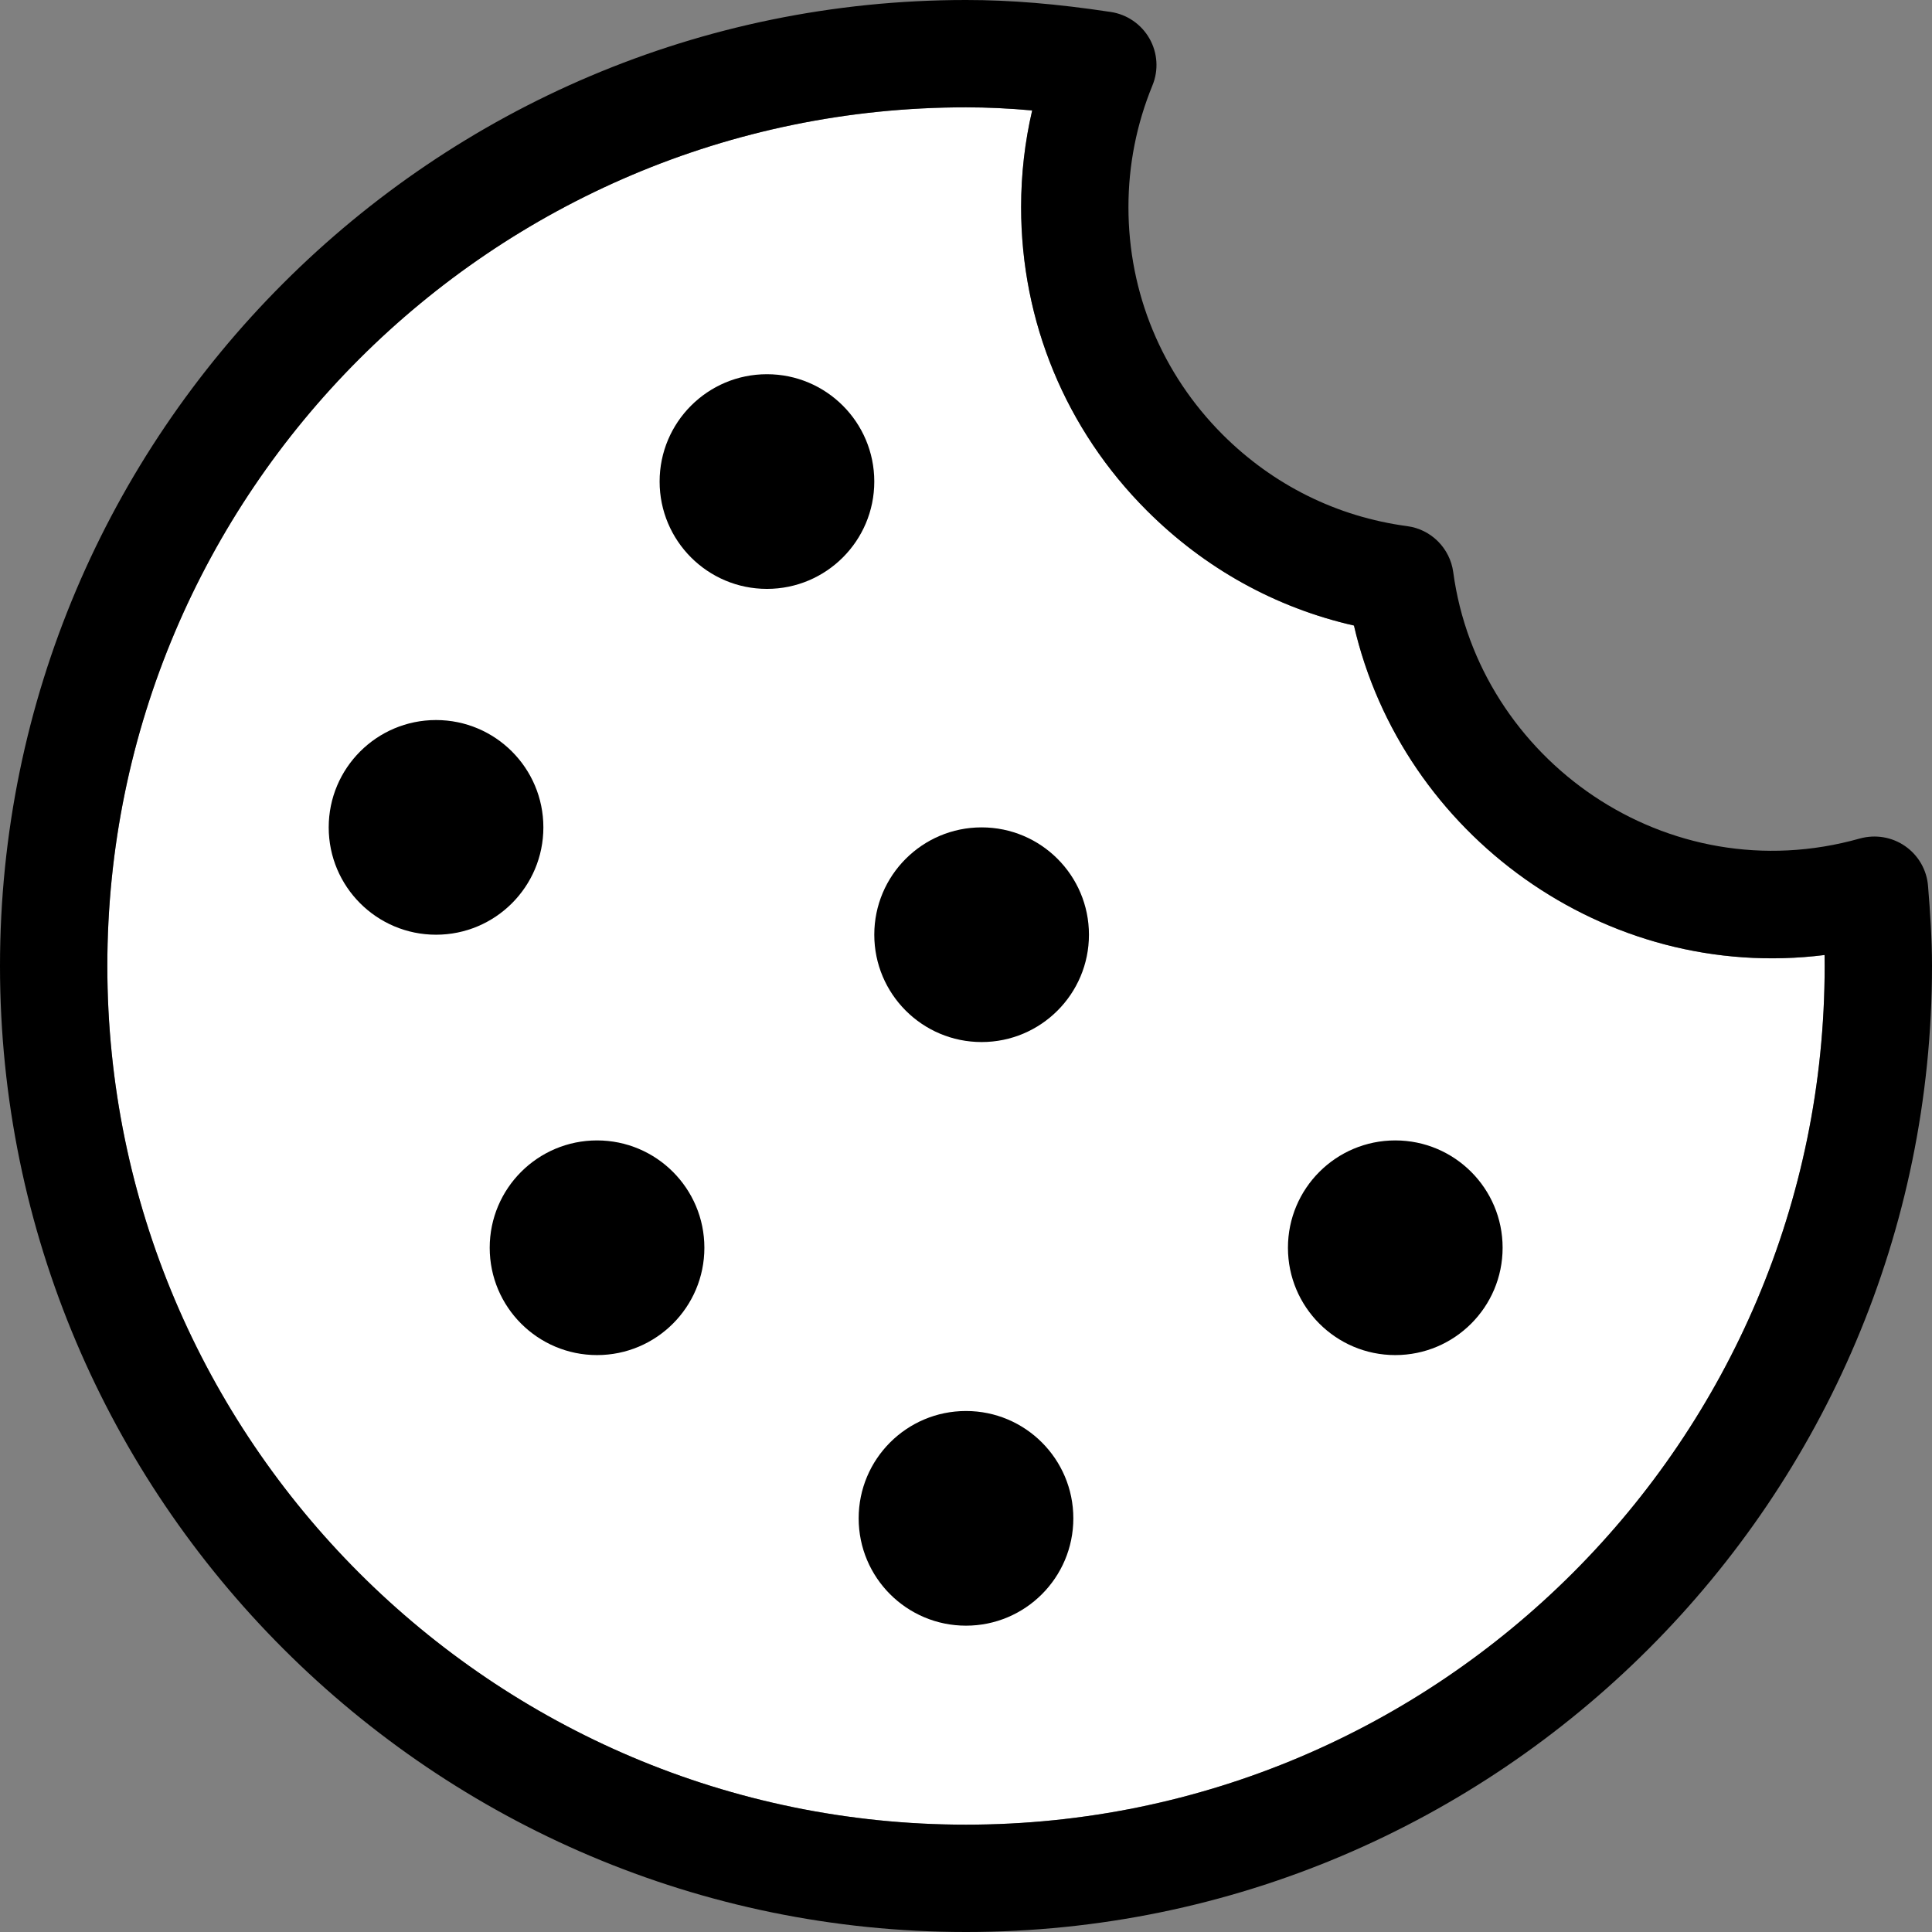
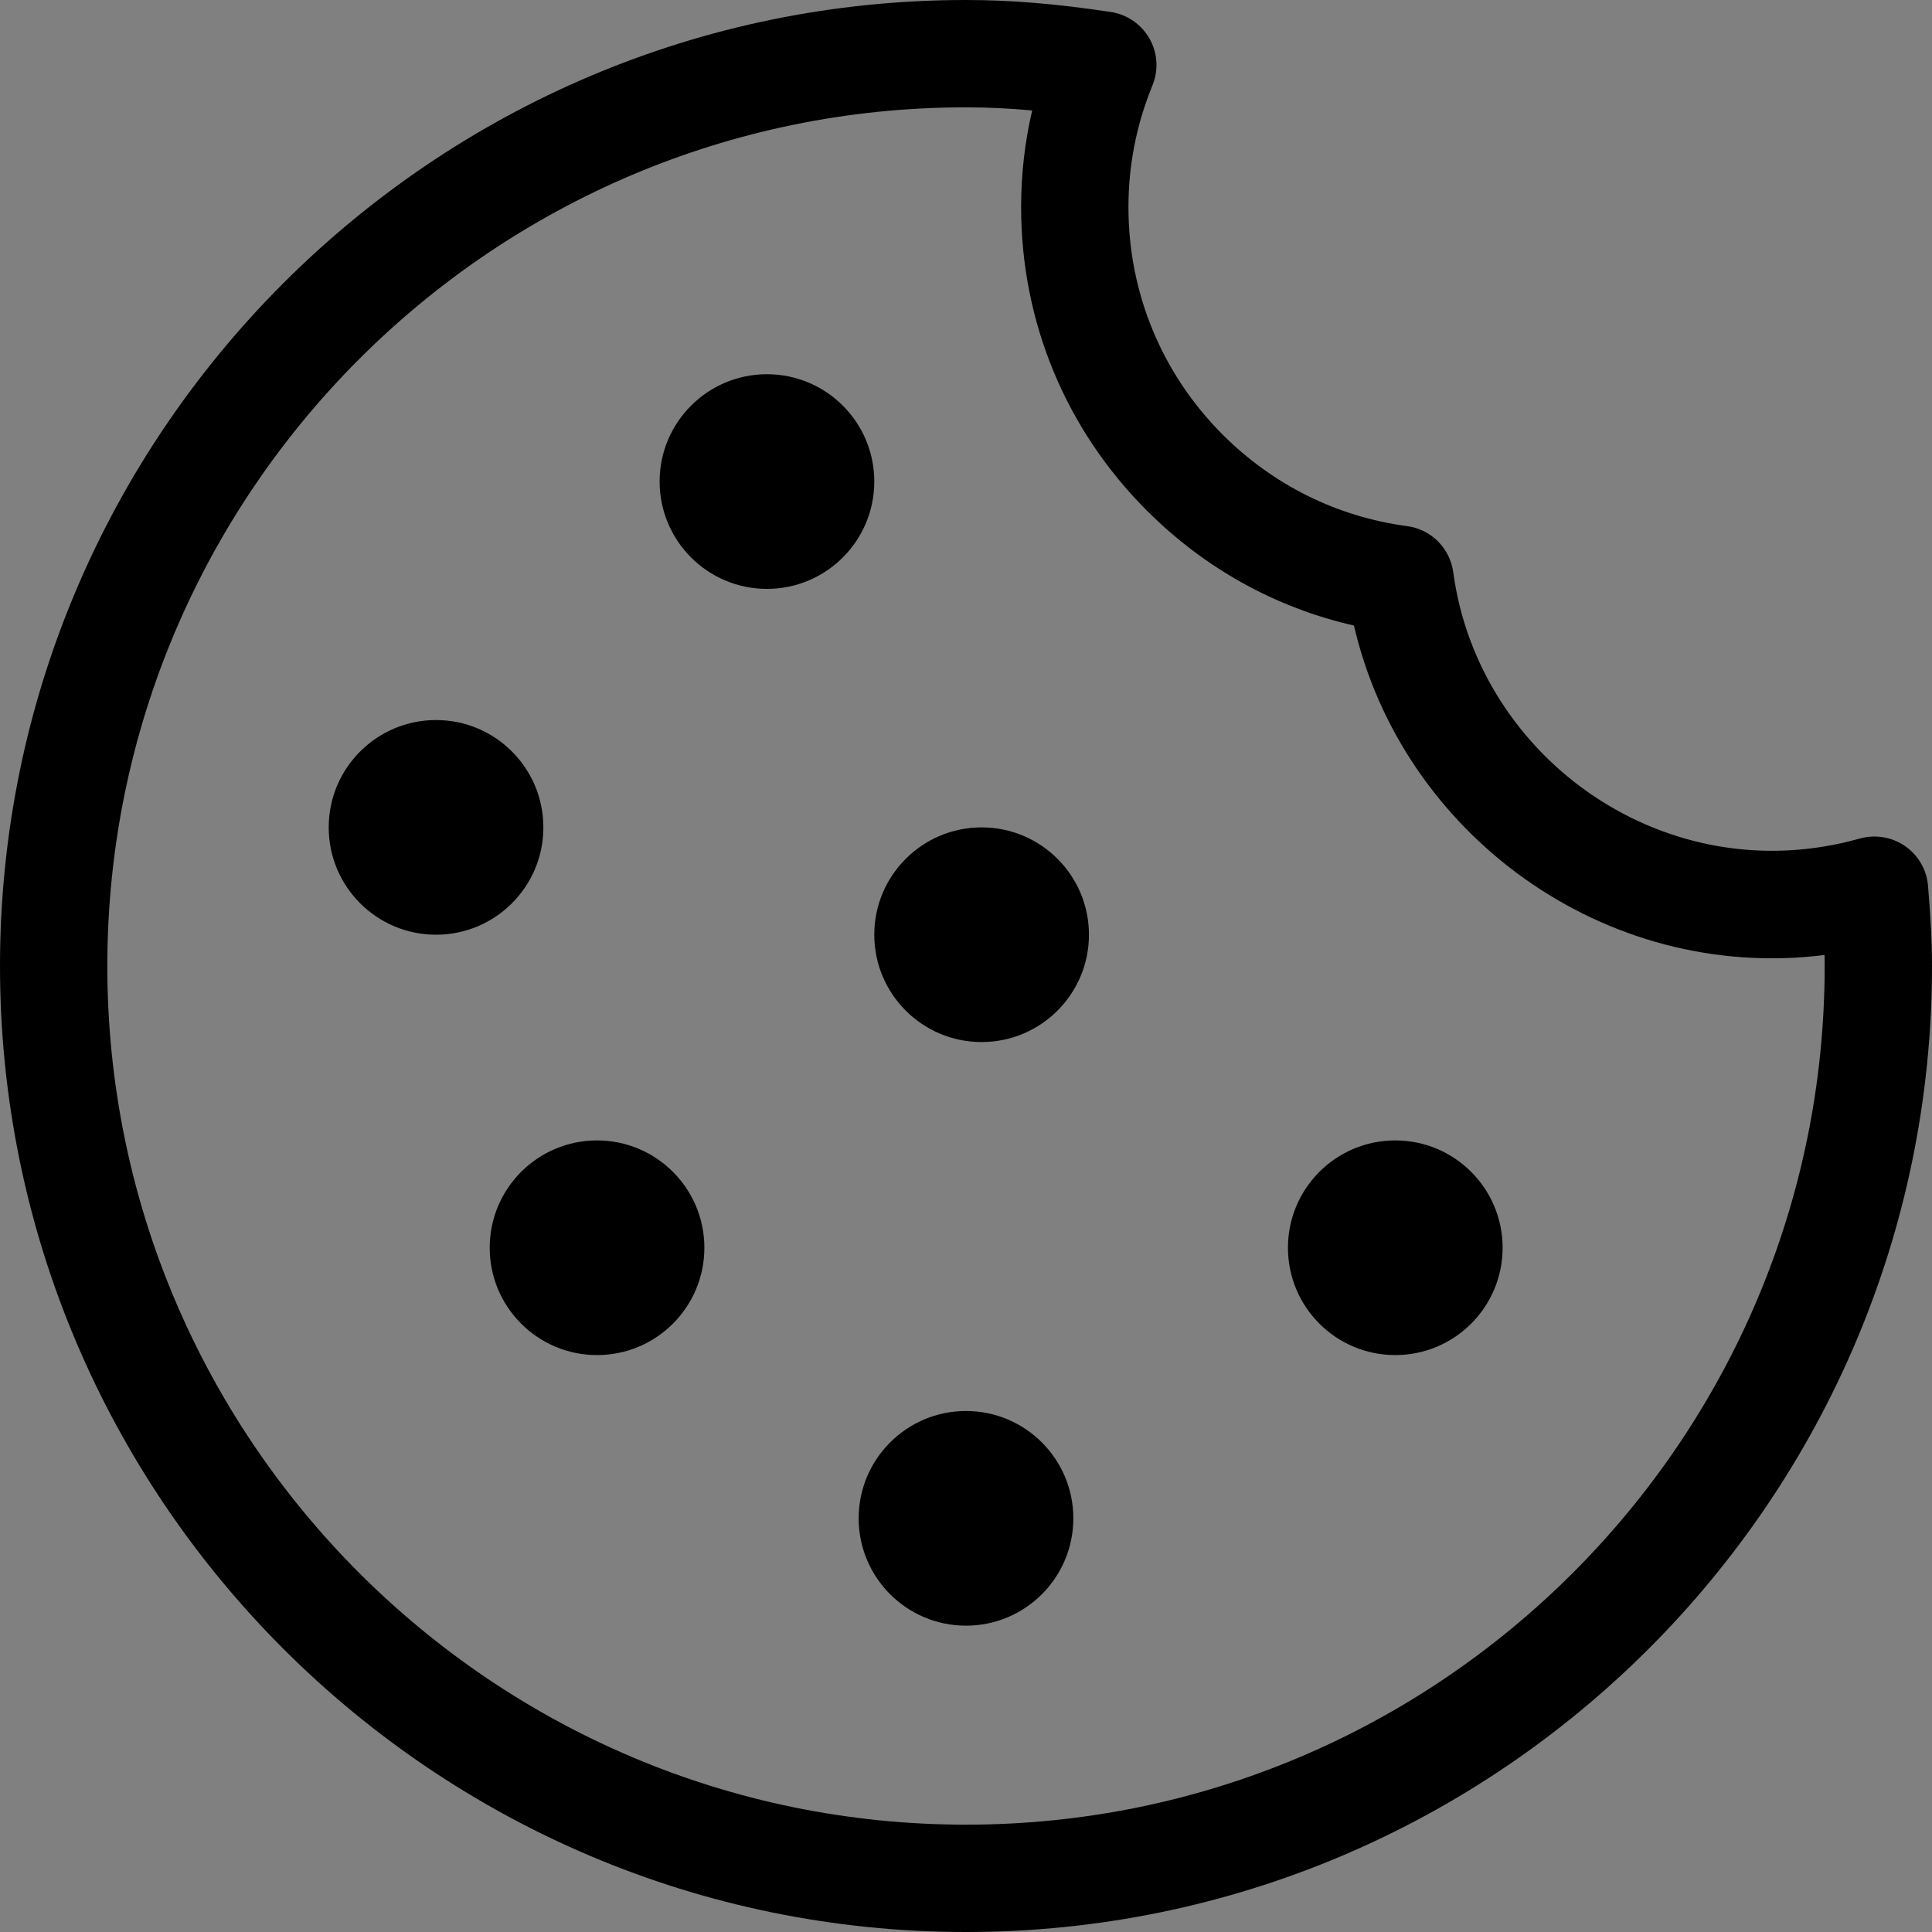
<svg xmlns="http://www.w3.org/2000/svg" width="36px" height="36px" viewBox="0 0 36 36">
  <rect x="0" y="0" width="36" height="36" fill="#808080" stroke="none" />
  <title>820689_cookie_biscuit_holidays_food_icon</title>
  <g id="Page-1" stroke="none" stroke-width="1" fill="none" fill-rule="evenodd">
    <g id="820689_cookie_biscuit_holidays_food_icon" transform="translate(18, 18) scale(-1, 1) translate(-18, -18) " fill-rule="nonzero">
-       <path d="M18,2 C17.604,2 17.199,2.019 16.767,2.058 C16.904,2.646 16.973,3.247 16.973,3.857 C16.974,5.992 16.143,8.001 14.631,9.513 C13.553,10.591 12.231,11.324 10.771,11.656 C9.873,15.548 6.099,18.309 2.002,17.796 C2.001,17.863 2,17.932 2,18 C2,26.822 9.178,34 18,34 C26.822,34 34,26.822 34,18 C34,9.178 26.822,2 18,2 Z" id="Path" fill="#FFFFFF" />
      <circle id="Oval" fill="#000000" cx="21.709" cy="8.973" r="2" />
      <circle id="Oval" fill="#000000" cx="27.875" cy="15.417" r="2" />
      <circle id="Oval" fill="#000000" cx="17.709" cy="17.417" r="2" />
      <circle id="Oval" fill="#000000" cx="10.001" cy="23.25" r="2" />
      <circle id="Oval" fill="#000000" cx="18" cy="28.292" r="2" />
      <circle id="Oval" fill="#000000" cx="24.875" cy="23.25" r="2" />
      <path d="M18,36 C8.075,36 0,27.925 0,18 C0,17.495 0.034,16.999 0.074,16.506 C0.098,16.208 0.255,15.937 0.501,15.766 C0.746,15.596 1.053,15.545 1.343,15.624 C4.937,16.64 8.45,14.154 8.921,10.661 C8.982,10.215 9.333,9.863 9.779,9.804 C11.087,9.629 12.275,9.039 13.217,8.099 C14.35,6.965 14.974,5.458 14.973,3.858 C14.973,3.078 14.823,2.316 14.526,1.592 C14.409,1.308 14.429,0.986 14.581,0.719 C14.733,0.452 14.998,0.269 15.302,0.223 C16.309,0.071 17.166,0 18,0 C27.925,0 36,8.075 36,18 C36,27.925 27.925,36 18,36 Z M2.002,17.795 C2.001,17.863 2,17.932 2,18 C2,26.822 9.178,34 18,34 C26.822,34 34,26.822 34,18 C34,9.178 26.822,2 18,2 C17.604,2 17.199,2.019 16.767,2.058 C16.904,2.646 16.973,3.247 16.973,3.857 C16.974,5.992 16.143,8.001 14.631,9.513 C13.553,10.591 12.231,11.324 10.771,11.656 C9.872,15.547 6.099,18.309 2.002,17.795 Z" id="Shape" fill="#000000" />
    </g>
  </g>
</svg>